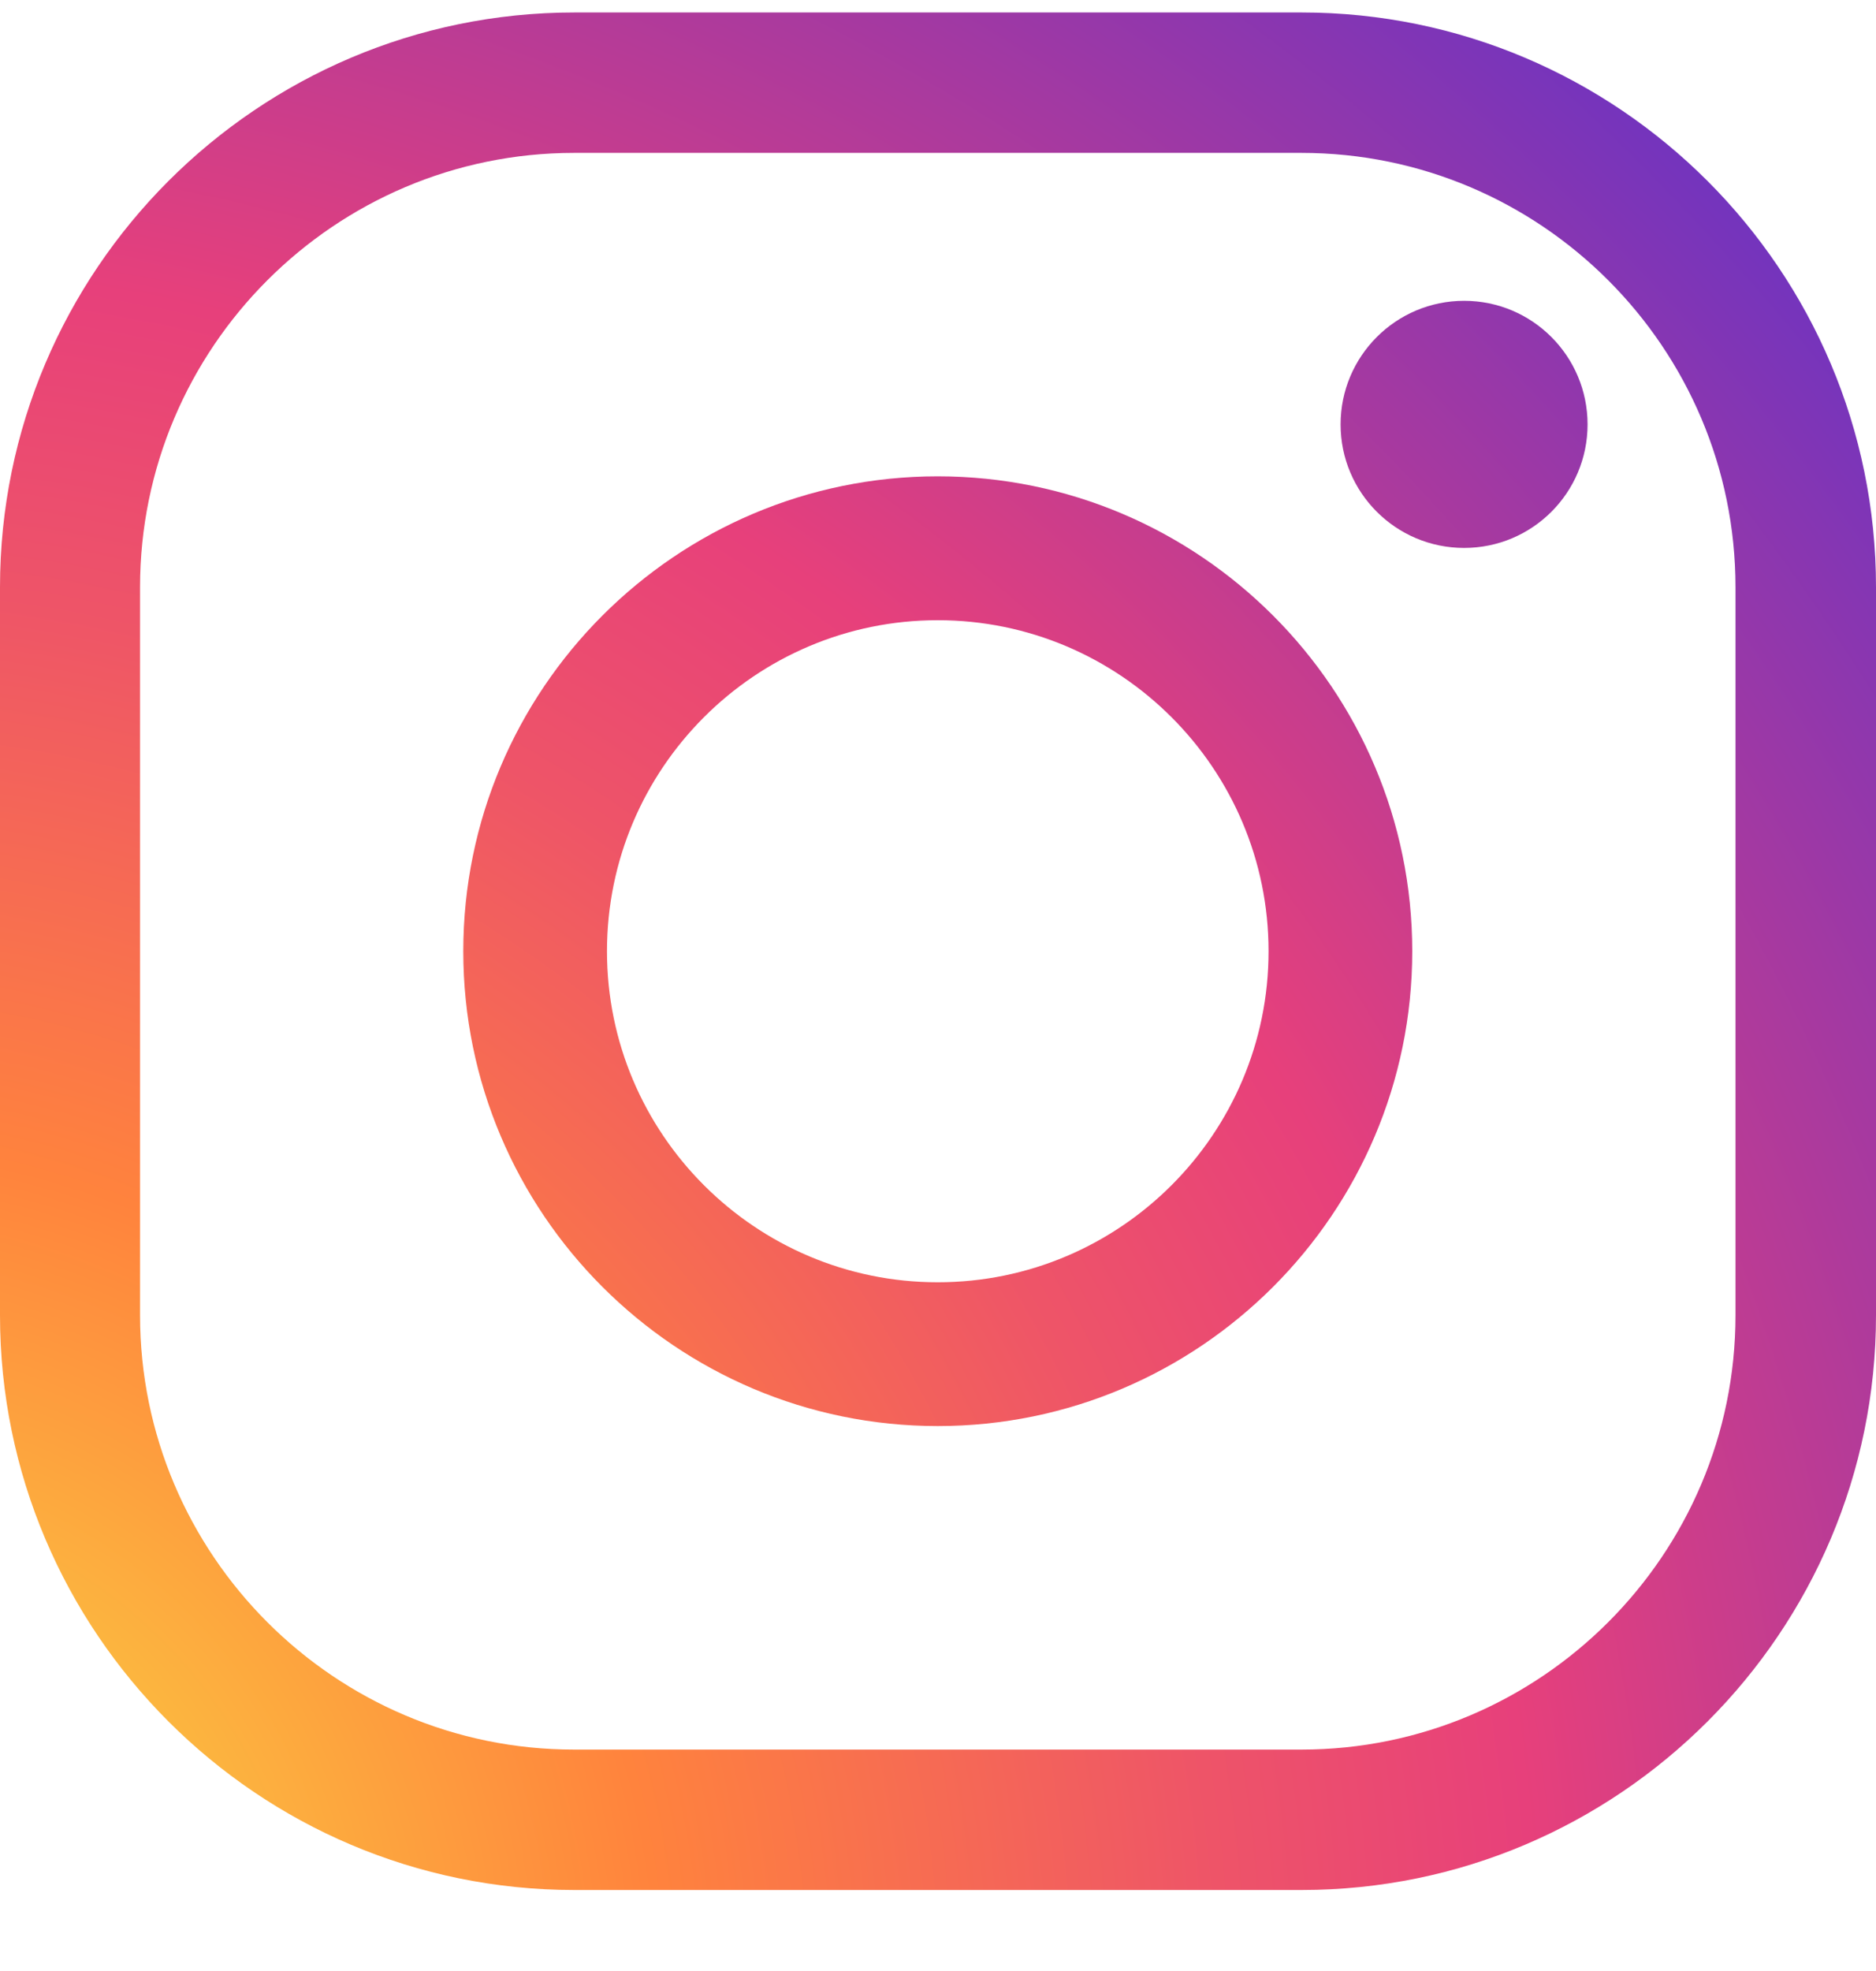
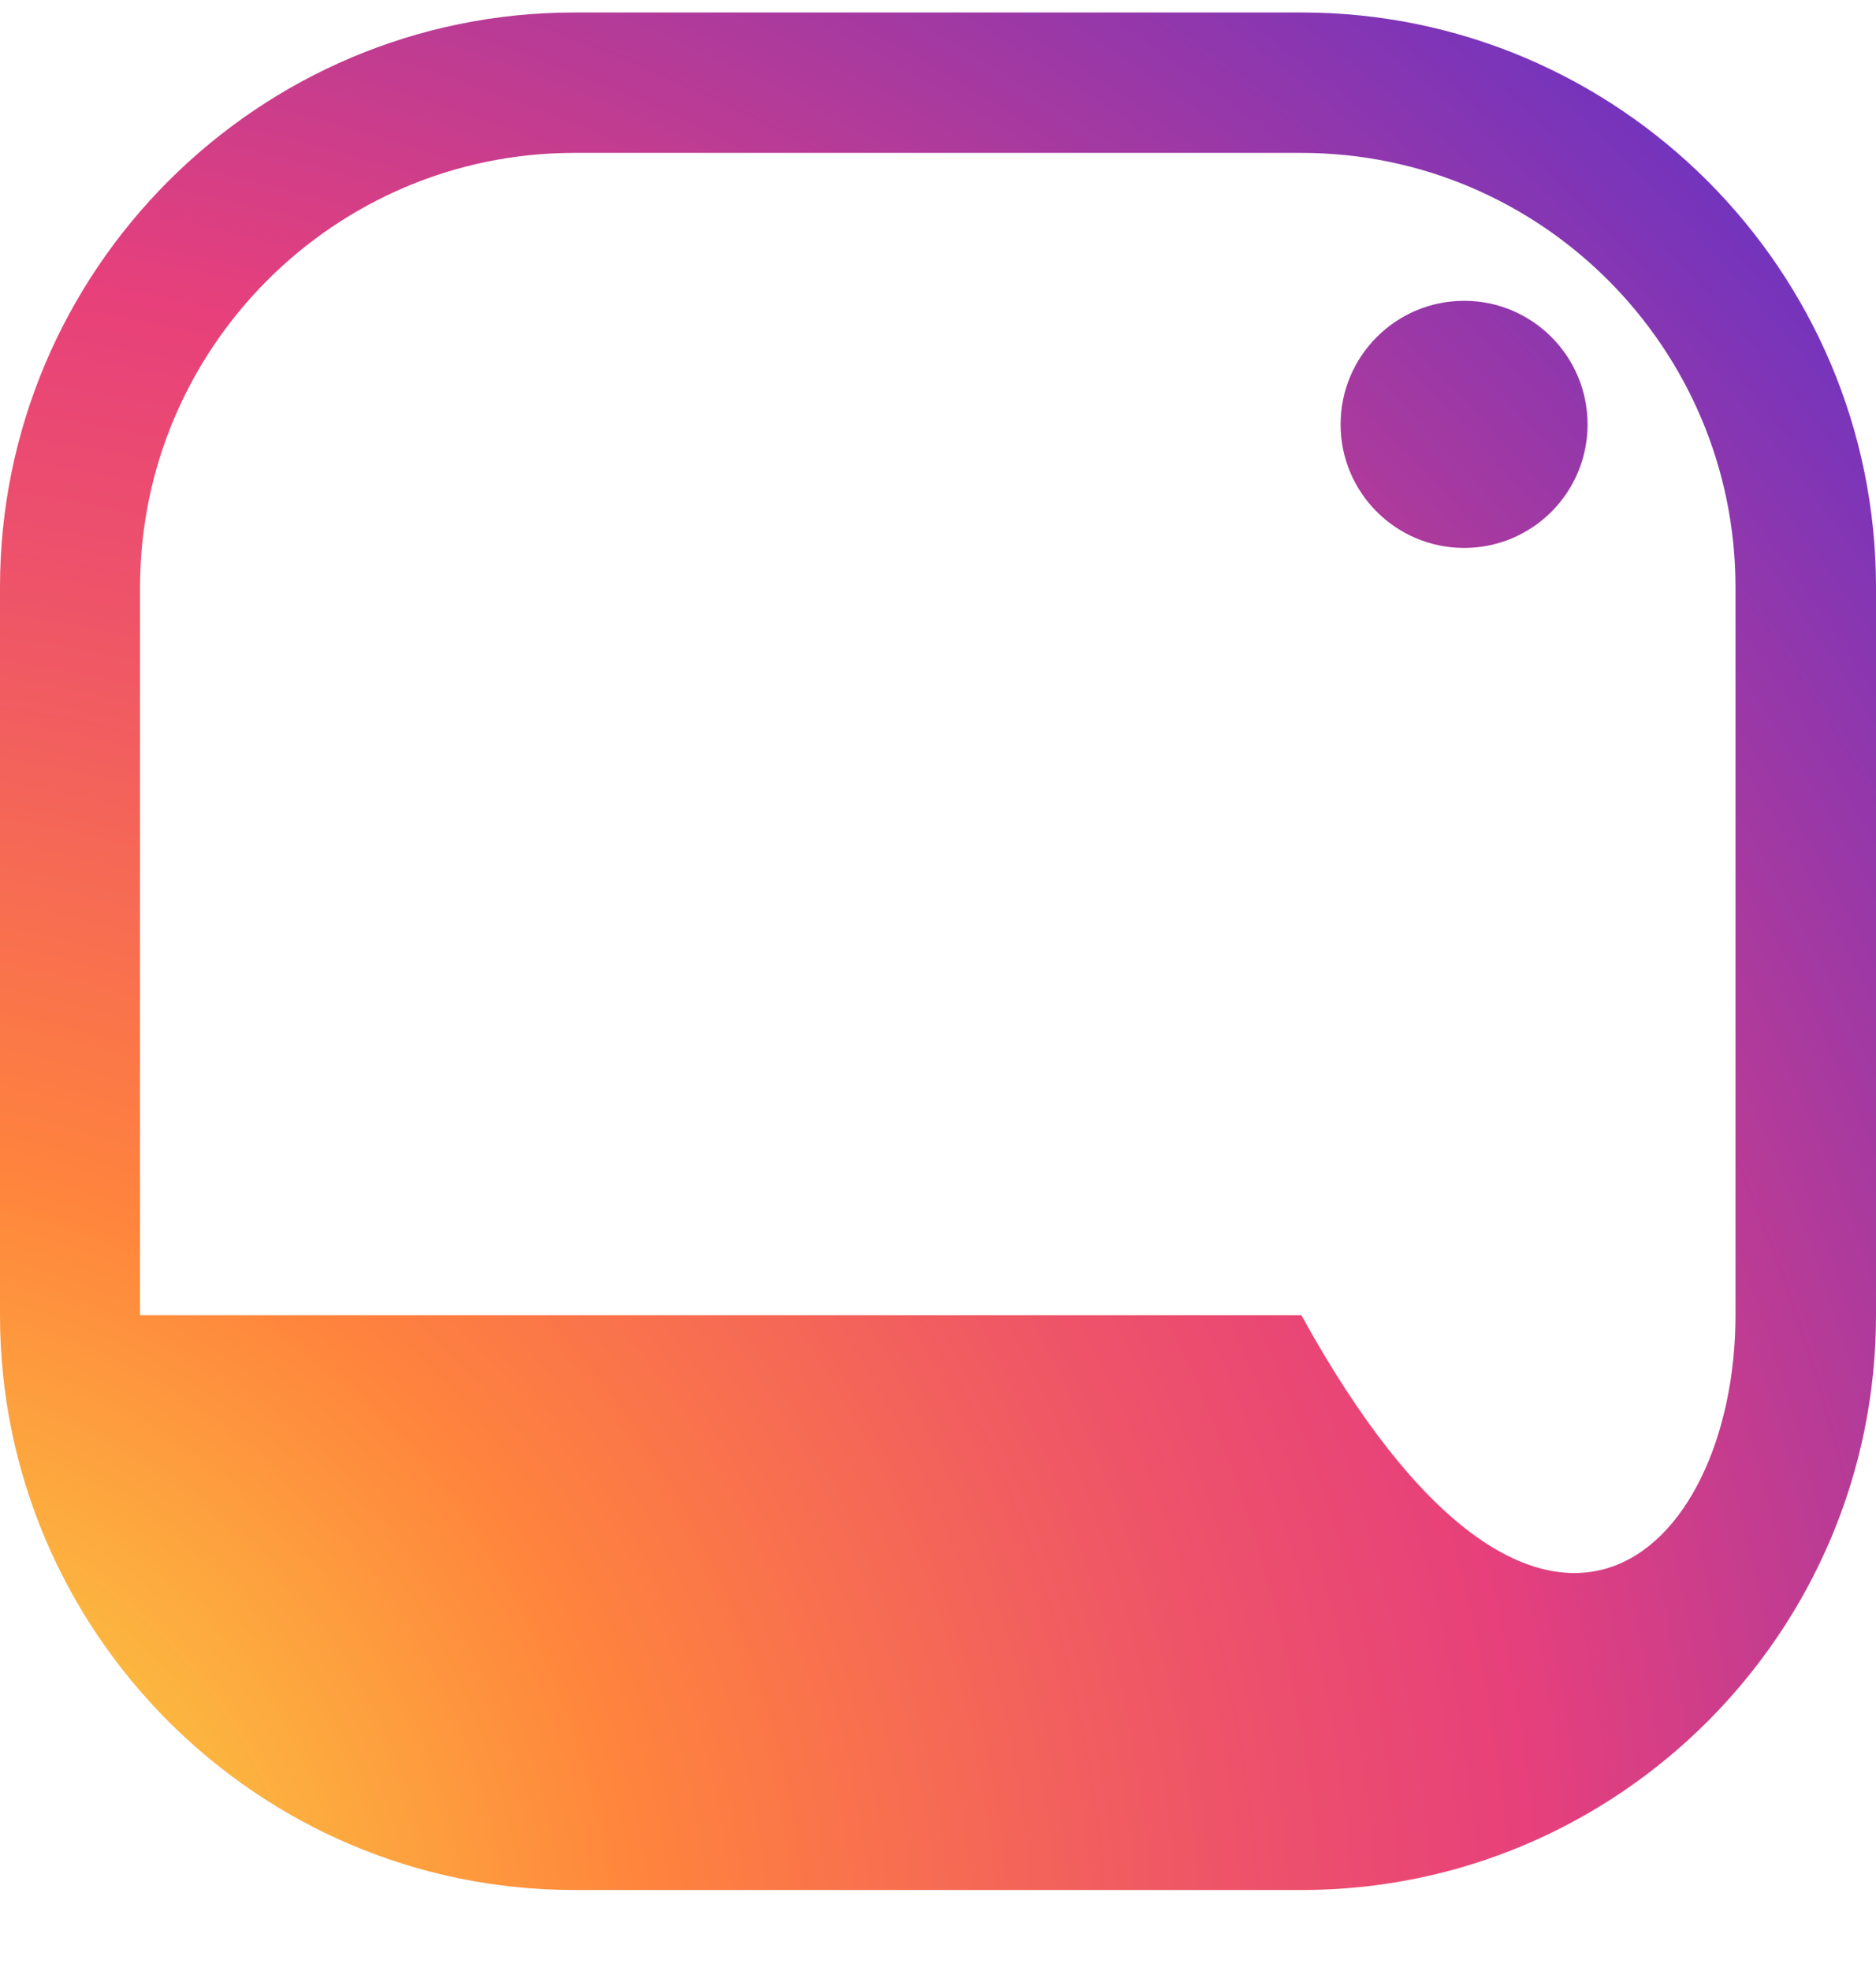
<svg xmlns="http://www.w3.org/2000/svg" width="20" height="21" viewBox="0 0 20 21" fill="none">
-   <path d="M13.877 20.137H6.123C2.747 20.137 0 17.389 0 14.013V6.257C0 2.881 2.747 0.133 6.123 0.133H13.877C17.253 0.133 20 2.881 20 6.257V14.013C20 17.389 17.253 20.137 13.877 20.137ZM6.12 1.629C3.571 1.629 1.493 3.704 1.493 6.257V14.013C1.493 16.563 3.568 18.641 6.12 18.641H13.874C16.424 18.641 18.502 16.566 18.502 14.013V6.257C18.502 3.706 16.427 1.629 13.874 1.629H6.12Z" fill="url(#paint0_radial_42_581)" />
-   <path d="M9.997 15.194C7.208 15.194 4.939 12.925 4.939 10.135C4.939 7.345 7.208 5.075 9.997 5.075C12.786 5.075 15.056 7.345 15.056 10.135C15.056 12.925 12.786 15.194 9.997 15.194ZM9.997 6.608C8.052 6.608 6.471 8.189 6.471 10.135C6.471 12.08 8.052 13.662 9.997 13.662C11.942 13.662 13.524 12.08 13.524 10.135C13.524 8.189 11.942 6.608 9.997 6.608Z" fill="url(#paint1_radial_42_581)" />
+   <path d="M13.877 20.137H6.123C2.747 20.137 0 17.389 0 14.013V6.257C0 2.881 2.747 0.133 6.123 0.133H13.877C17.253 0.133 20 2.881 20 6.257V14.013C20 17.389 17.253 20.137 13.877 20.137ZM6.12 1.629C3.571 1.629 1.493 3.704 1.493 6.257V14.013H13.874C16.424 18.641 18.502 16.566 18.502 14.013V6.257C18.502 3.706 16.427 1.629 13.874 1.629H6.12Z" fill="url(#paint0_radial_42_581)" />
  <path d="M16.925 4.522C16.925 5.249 16.336 5.838 15.609 5.838C14.882 5.838 14.292 5.249 14.292 4.522C14.292 3.795 14.882 3.205 15.609 3.205C16.336 3.205 16.925 3.795 16.925 4.522Z" fill="url(#paint2_radial_42_581)" />
  <defs>
    <radialGradient id="paint0_radial_42_581" cx="0" cy="0" r="1" gradientUnits="userSpaceOnUse" gradientTransform="translate(-1.792 21.02) scale(36.897 36.906)">
      <stop stop-color="#F9ED41" />
      <stop offset="0.24" stop-color="#FF833D" />
      <stop offset="0.4" stop-color="#EE5468" />
      <stop offset="0.49" stop-color="#E7407B" />
      <stop offset="1" stop-color="#0028FF" />
    </radialGradient>
    <radialGradient id="paint1_radial_42_581" cx="0" cy="0" r="1" gradientUnits="userSpaceOnUse" gradientTransform="translate(-1.792 21.02) scale(36.897 36.906)">
      <stop stop-color="#F9ED41" />
      <stop offset="0.24" stop-color="#FF833D" />
      <stop offset="0.4" stop-color="#EE5468" />
      <stop offset="0.49" stop-color="#E7407B" />
      <stop offset="1" stop-color="#0028FF" />
    </radialGradient>
    <radialGradient id="paint2_radial_42_581" cx="0" cy="0" r="1" gradientUnits="userSpaceOnUse" gradientTransform="translate(-1.792 21.016) scale(36.894)">
      <stop stop-color="#F9ED41" />
      <stop offset="0.24" stop-color="#FF833D" />
      <stop offset="0.4" stop-color="#EE5468" />
      <stop offset="0.49" stop-color="#E7407B" />
      <stop offset="1" stop-color="#0028FF" />
    </radialGradient>
  </defs>
</svg>